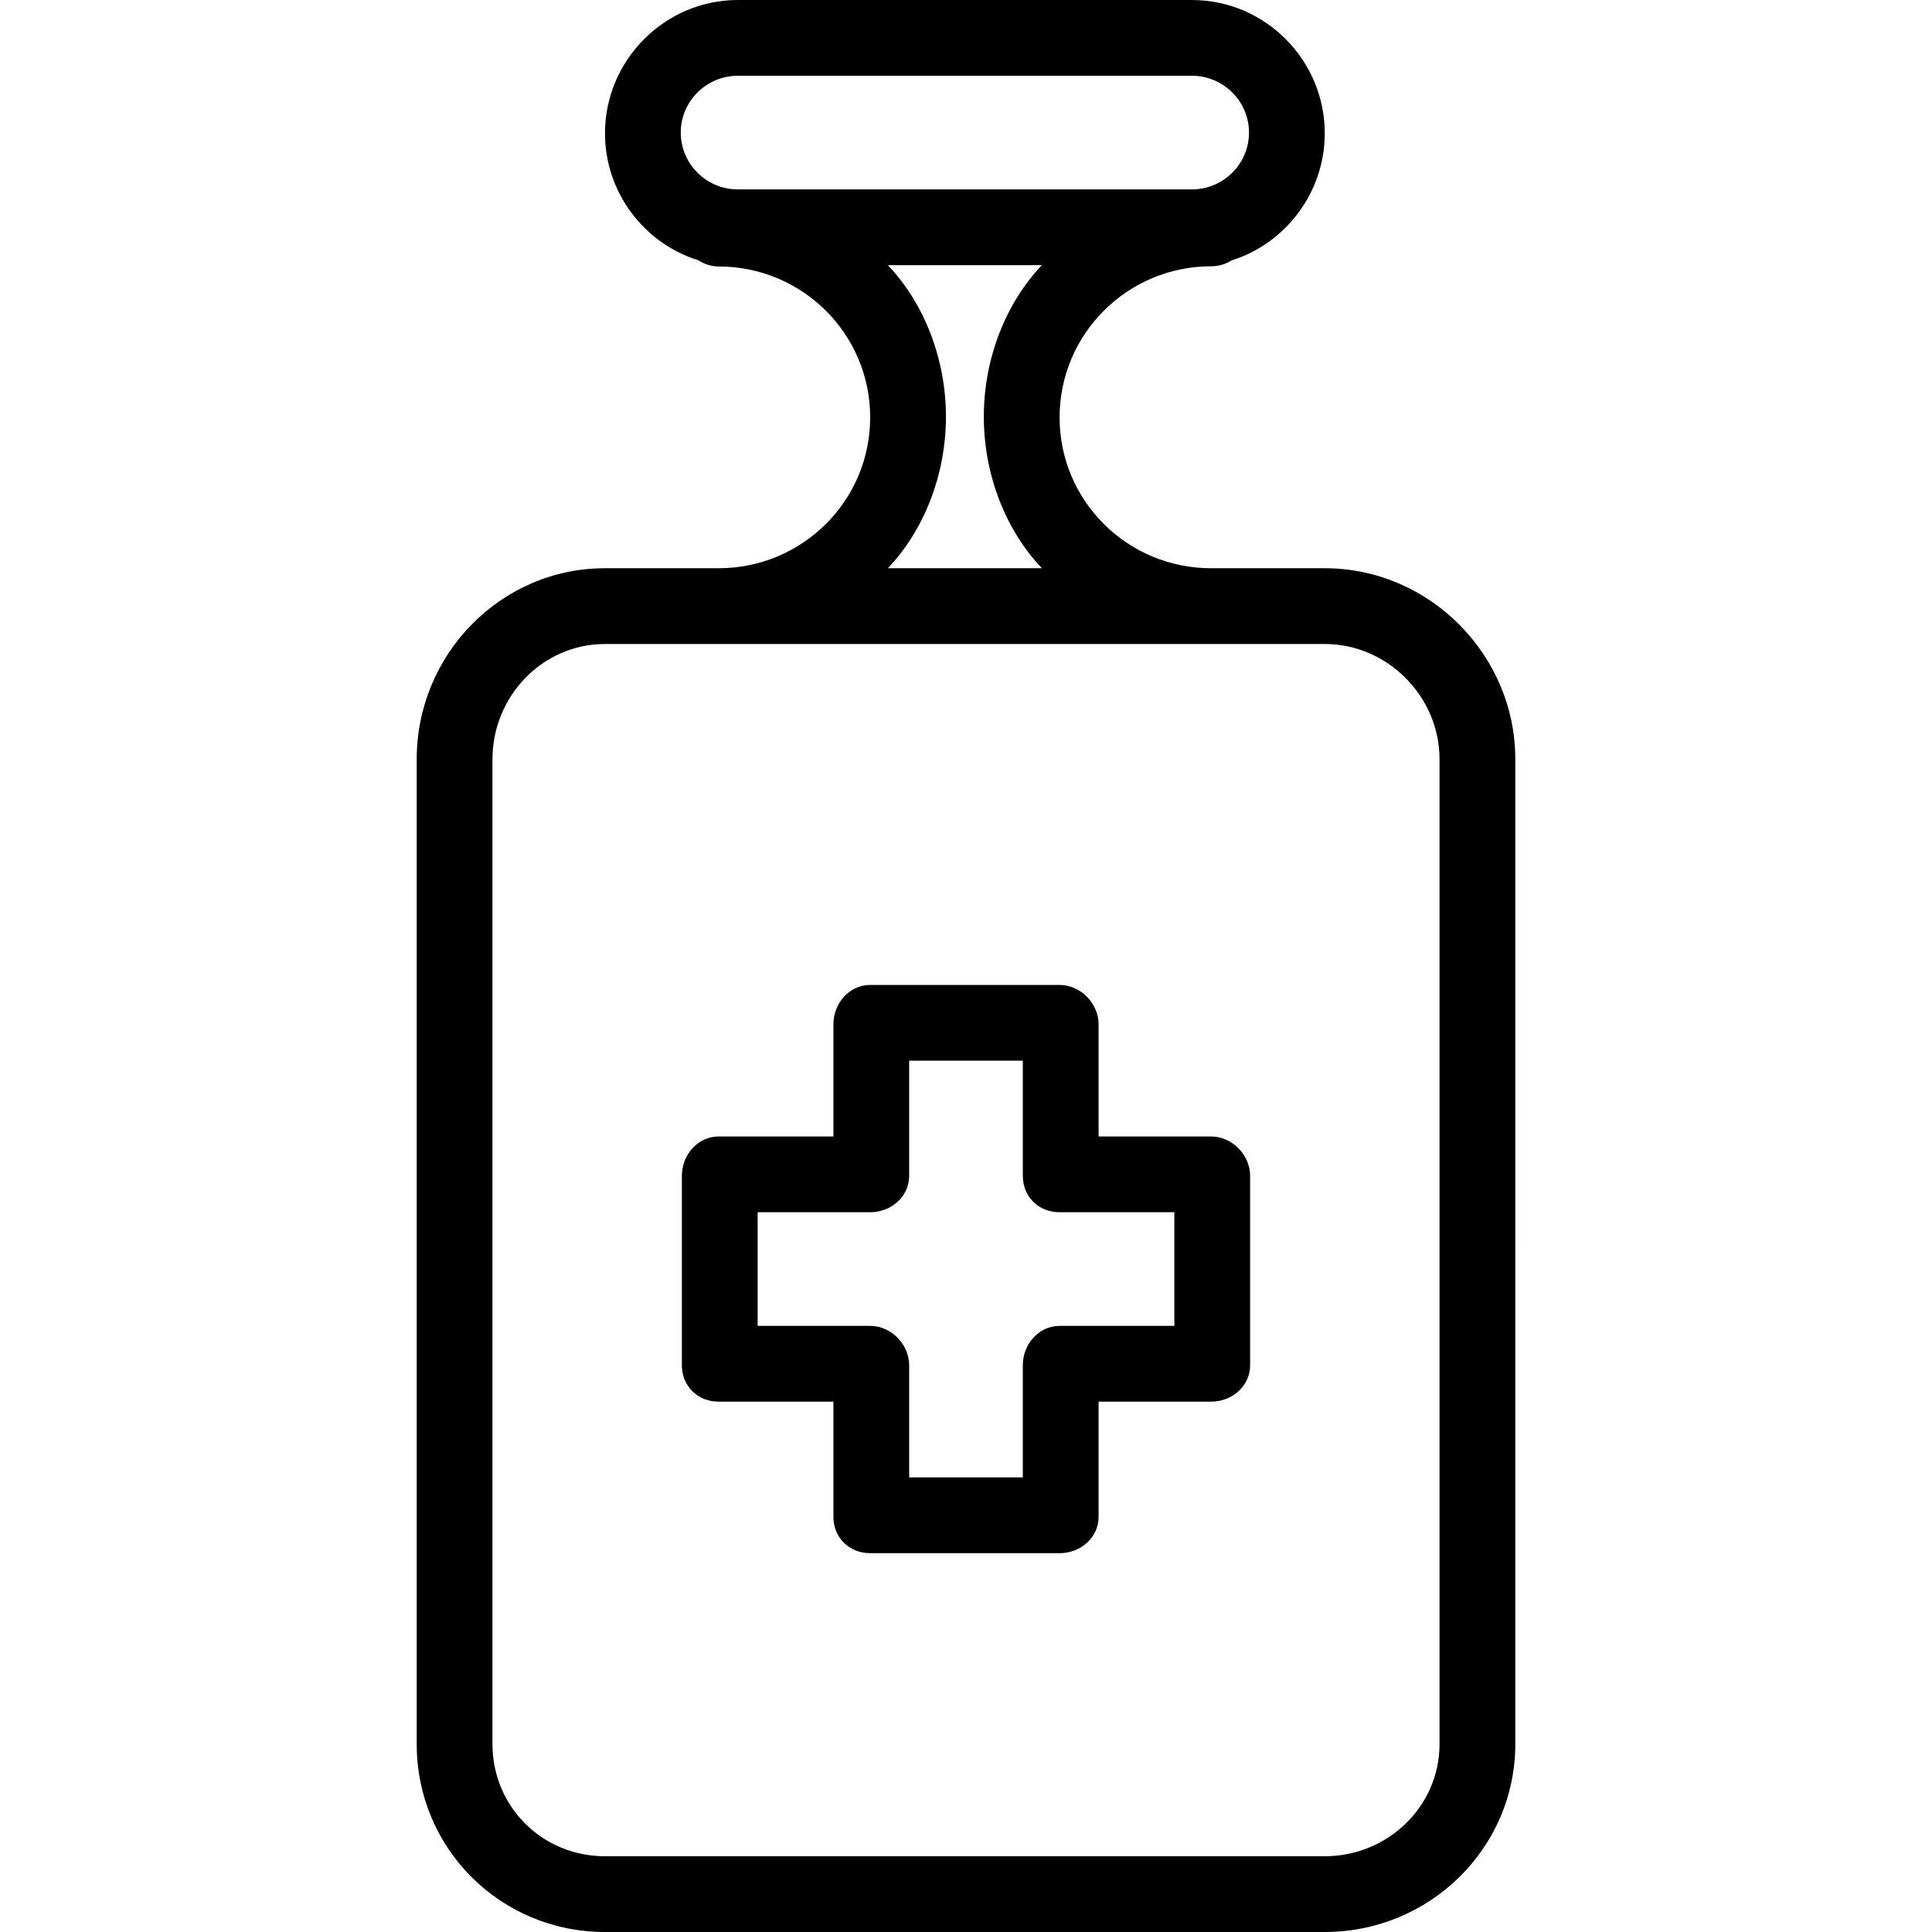
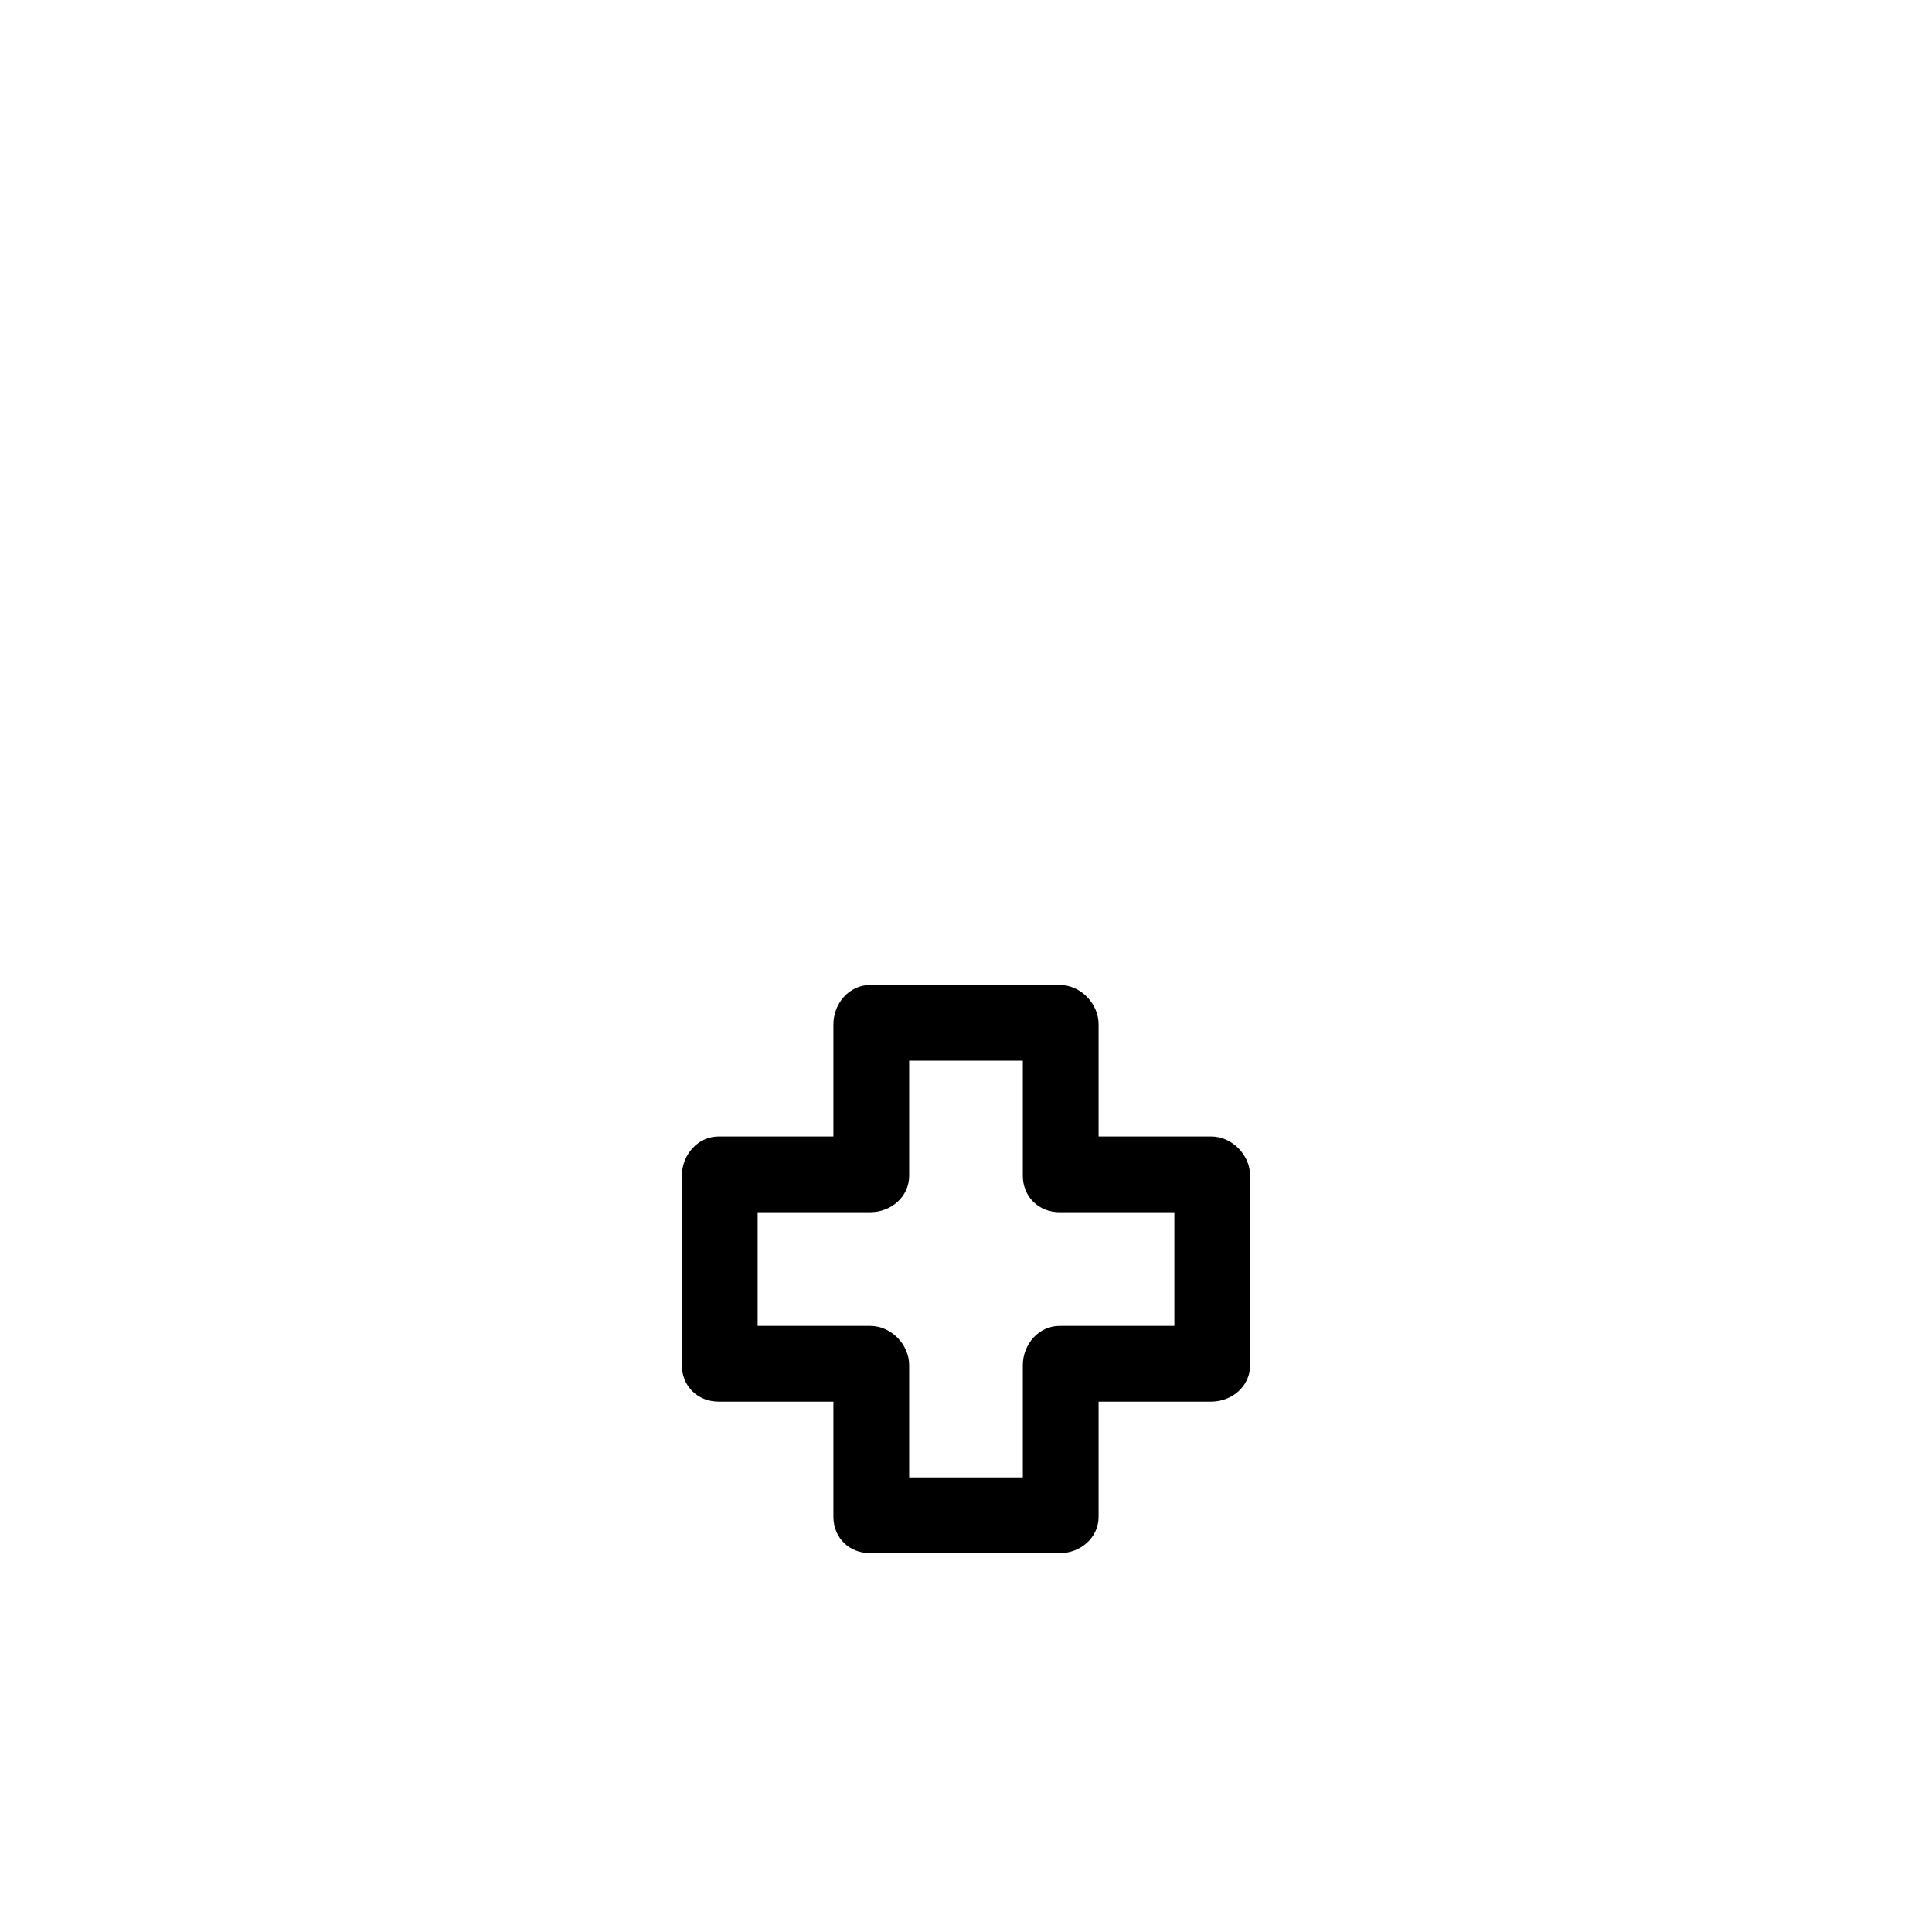
<svg xmlns="http://www.w3.org/2000/svg" fill="#000000" height="800px" width="800px" version="1.1" id="Layer_1" viewBox="0 0 512 512" xml:space="preserve">
  <g>
    <g>
-       <path d="M351.091,150.588h-30.132c-22.142,0-40.157-17.819-40.157-39.96c0-22.143,18.015-40.059,40.157-40.059    c1.988,0,3.831-0.548,5.39-1.544c14.311-4.466,24.728-17.985,24.728-33.717C351.076,15.934,335.277,0,315.855,0H195.551    c-19.421,0-35.221,15.958-35.221,35.335c0,15.73,10.414,29.176,24.728,33.641c1.559,0.998,3.402,1.643,5.39,1.643    c22.142,0,40.157,17.842,40.157,39.984c0,22.142-18.015,39.985-40.157,39.985h-30.132c-27.669,0-49.885,22.912-49.885,50.592    v261.016c0,27.679,22.216,49.804,49.885,49.804h190.774c27.669,0,50.478-22.125,50.478-49.804V201.18    C401.569,173.5,378.76,150.588,351.091,150.588z M195.551,50.196c-8.35,0-15.142-6.755-15.142-15.059    c0-8.304,6.792-15.059,15.142-15.059h120.304c8.351,0,15.142,6.755,15.142,15.059c0,8.304-6.792,15.059-15.142,15.059H195.551z     M276.11,150.588h-40.814c9.559-10.039,15.387-24.741,15.387-40.157s-5.828-30.118-15.387-40.157h40.814    c-9.561,10.039-15.387,24.741-15.387,40.157S266.549,140.549,276.11,150.588z M381.49,462.196    c0,16.608-13.801,29.725-30.399,29.725H160.316c-16.598,0-29.806-13.118-29.806-29.725V201.18    c0-16.608,13.208-30.513,29.806-30.513h190.774c16.598,0,30.399,13.906,30.399,30.513V462.196z" />
-     </g>
+       </g>
  </g>
  <g>
    <g>
      <path d="M320.958,301.176h-29.821v-29.724c0-5.544-4.792-10.433-10.336-10.433h-50.196c-5.544,0-9.743,4.889-9.743,10.433v29.724    h-30.414c-5.544,0-9.743,4.889-9.743,10.433v50.196c0,5.544,4.199,9.646,9.743,9.646h30.414v30.511    c0,5.544,4.199,9.646,9.743,9.646h50.196c5.544,0,10.336-4.102,10.336-9.646v-30.511h29.821c5.544,0,10.336-4.102,10.336-9.646    v-50.196C331.294,306.065,326.502,301.176,320.958,301.176z M311.216,351.373h-30.414c-5.544,0-9.743,4.889-9.743,10.432v29.724    h-30.118v-29.724c0-5.544-4.792-10.432-10.336-10.432h-29.821v-30.118h29.821c5.544,0,10.336-4.102,10.336-9.646v-30.511h30.118    v30.511c0,5.544,4.199,9.646,9.743,9.646h30.414V351.373z" />
    </g>
  </g>
</svg>